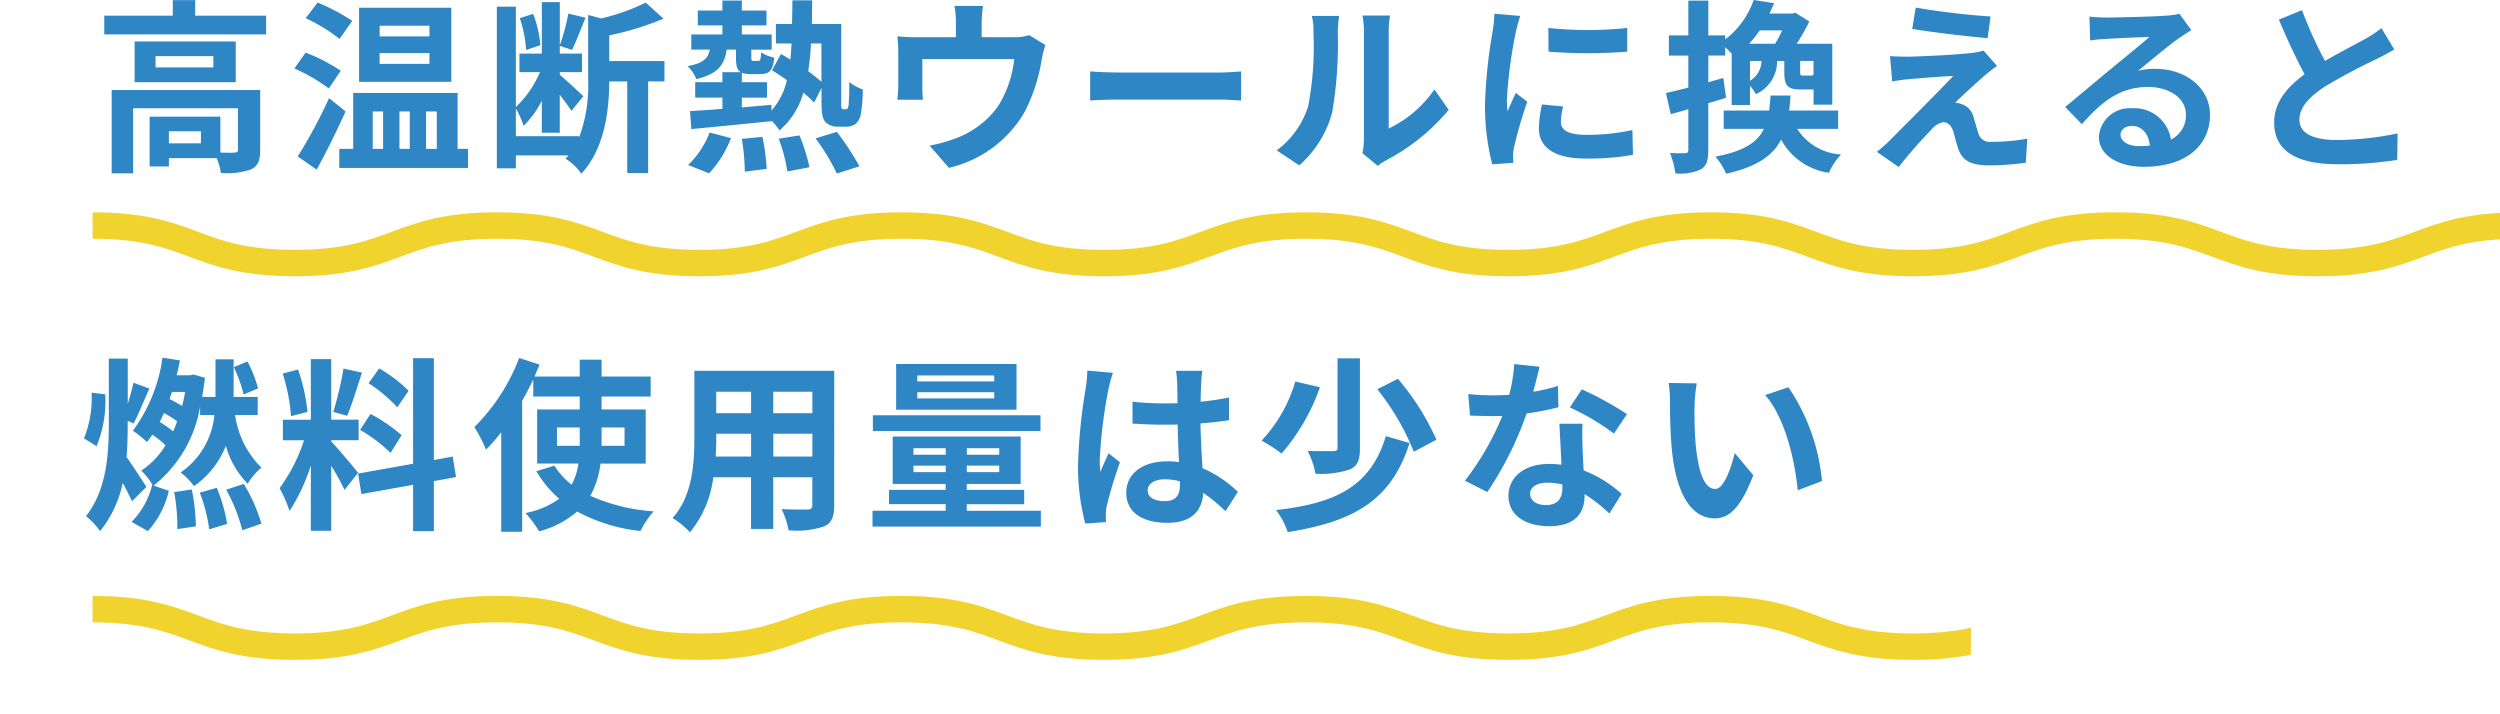
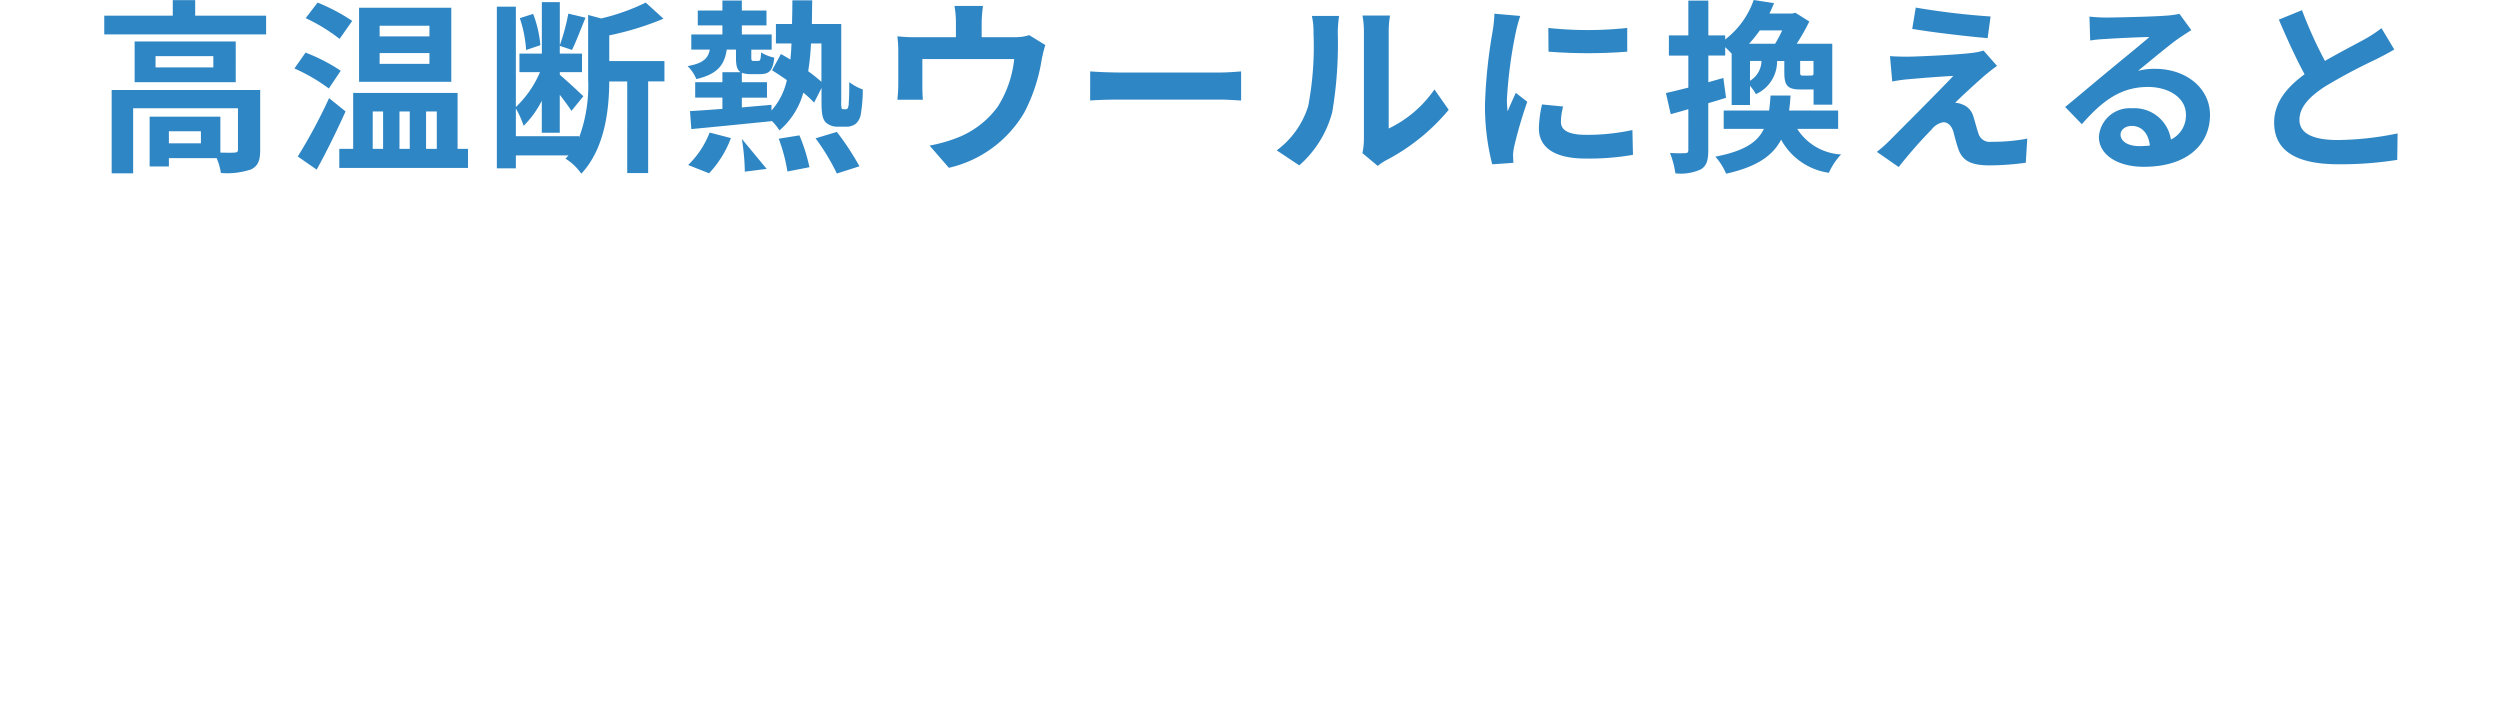
<svg xmlns="http://www.w3.org/2000/svg" width="189" height="53.952" viewBox="0 0 189 53.952">
  <defs>
    <clipPath id="clip-path">
-       <rect id="長方形_733" data-name="長方形 733" width="189" height="10" transform="translate(710 4104)" fill="#fff" stroke="#707070" stroke-width="1" />
-     </clipPath>
+       </clipPath>
    <clipPath id="clip-path-2">
-       <rect id="長方形_734" data-name="長方形 734" width="145" height="10" transform="translate(714 4137)" fill="#fff" stroke="#707070" stroke-width="1" />
-     </clipPath>
+       </clipPath>
  </defs>
  <g id="グループ_591" data-name="グループ 591" transform="translate(-710 -4091.048)">
-     <path id="パス_1352" data-name="パス 1352" d="M8.19-1.05H5.768v-.91H8.19Zm4.48-4.032H1.442v6.3H3.066V-3.7H10.99V-.574c0,.168-.056.21-.266.224-.154.014-.588.014-1.064,0V-3.066H4.312V.7H5.768V.07H9.38A4.722,4.722,0,0,1,9.7,1.19,5.588,5.588,0,0,0,11.97.924c.546-.252.7-.7.7-1.47ZM9.128-6.79H4.76v-.854H9.128ZM3.178-8.75v3.08h7.644V-8.75ZM7.756-10.7v-1.176H6.062V-10.7H.882v1.414H13.118V-10.7Zm17.71,1.568H21.7V-9.94h3.766Zm0,2.072H21.7v-.812h3.766ZM27.118-11.3H20.146v5.6h6.972Zm-7.49.994A14.25,14.25,0,0,0,17.01-11.69l-.9,1.176a13.2,13.2,0,0,1,2.562,1.568ZM18.76-6.538A13.5,13.5,0,0,0,16.1-7.91l-.84,1.2a13.592,13.592,0,0,1,2.6,1.512Zm-.882,2.072a39.8,39.8,0,0,1-2.366,4.41L16.94.938c.742-1.344,1.526-2.94,2.184-4.4Zm3.3,1.008h.784V-.63h-.784Zm2.8,0V-.63H23.2V-3.458Zm2.044,0V-.63h-.812V-3.458ZM27.594-.63V-4.858H19.7V-.63h-1.05V.812h9.73V-.63Zm6.258-7.84a8.7,8.7,0,0,0-.546-2.366l-1.008.322a9.387,9.387,0,0,1,.476,2.408Zm9.38,1.2H39.06V-9.212a22.3,22.3,0,0,0,4.1-1.26L41.818-11.69a15.839,15.839,0,0,1-3.374,1.2l-.98-.266v4.858a11.246,11.246,0,0,1-.686,4.41v-.1H32v-2.1a7.292,7.292,0,0,1,.588,1.316,7.326,7.326,0,0,0,1.372-1.9v2.422h1.358v-2.87c.35.448.7.924.882,1.218l.9-1.106c-.266-.266-1.386-1.3-1.778-1.624v-.2H37v-1.4h-1.68v-.588l.924.308c.308-.616.672-1.6,1.022-2.436l-1.3-.308a15.911,15.911,0,0,1-.644,2.394v-3.262H33.964v3.892H32.27v1.4h1.554A7.939,7.939,0,0,1,32-3.794v-7.588H30.562V.84H32V-.14H35.98c-.07.084-.154.168-.224.252a4,4,0,0,1,1.19,1.134c1.806-1.932,2.1-4.886,2.114-6.972h1.358V1.2H42v-6.93h1.232Zm3.374,8.484a7.917,7.917,0,0,0,1.652-2.66l-1.61-.42A6.816,6.816,0,0,1,45.024.588Zm2.478-2.6a16.737,16.737,0,0,1,.224,2.478L50.96.882a15.431,15.431,0,0,0-.322-2.422ZM51.87-1.4a12.37,12.37,0,0,1,.658,2.478L54.194.756a13.387,13.387,0,0,0-.756-2.408Zm2.786-.028a16.225,16.225,0,0,1,1.61,2.66L57.974.686a20.115,20.115,0,0,0-1.708-2.6ZM55.1-8.6v2.9A12.112,12.112,0,0,0,54.1-6.5a18.366,18.366,0,0,0,.21-2.1Zm1.652,4.97a.122.122,0,0,1-.126-.07,2.16,2.16,0,0,1-.028-.546v-5.824H54.376c.014-.574.014-1.176.028-1.792h-1.5c0,.63-.014,1.218-.028,1.792H51.66V-8.6h1.176q-.021.63-.084,1.218-.378-.231-.714-.42l-.672,1.232c.35.21.742.476,1.12.742a5.11,5.11,0,0,1-1.162,2.3v-.434c-.742.07-1.5.126-2.24.2v-.742h1.9V-5.67h-1.9v-.714a1.826,1.826,0,0,0,.686.1h.7c.658,0,.966-.238,1.064-1.246a3.013,3.013,0,0,1-.994-.392c-.028.574-.07.644-.238.644H49.98c-.154,0-.182-.028-.182-.28v-.574h1.54V-9.282H49.084v-.686h1.862v-1.12H49.084v-.756h-1.47v.756H45.752v1.12h1.862v.686H45.262v1.148h1.4c-.126.658-.5,1.036-1.68,1.246a2.814,2.814,0,0,1,.658.98c1.624-.378,2.128-1.078,2.3-2.226h.7v.574c0,.616.07.966.364,1.134H47.614v.756H45.556v1.162h2.058v.854c-.924.07-1.764.126-2.45.168l.1,1.358c1.638-.154,3.906-.378,6.076-.6v-.028a4.188,4.188,0,0,1,.588.728,5.771,5.771,0,0,0,1.806-2.856,8.96,8.96,0,0,1,.812.756l.56-1.106v1.022c0,1.022.1,1.316.308,1.568a1.29,1.29,0,0,0,.91.336h.616a1.189,1.189,0,0,0,.742-.21,1.215,1.215,0,0,0,.392-.714,11.693,11.693,0,0,0,.154-1.89,3.607,3.607,0,0,1-1.022-.56c0,.728-.014,1.288-.042,1.554a.87.87,0,0,1-.084.434.178.178,0,0,1-.154.07Zm14.056-5.6a3.406,3.406,0,0,1-1.162.154H67.214V-10.15a10.175,10.175,0,0,1,.1-1.288H65.156a6.917,6.917,0,0,1,.112,1.288v1.078h-3a11.756,11.756,0,0,1-1.428-.07,8.939,8.939,0,0,1,.07,1.2v2.422a10.619,10.619,0,0,1-.07,1.176h1.932c-.028-.28-.042-.714-.042-1.036V-7.42h6.944a8.312,8.312,0,0,1-1.246,3.6,6.853,6.853,0,0,1-3.178,2.394,11.4,11.4,0,0,1-1.974.546L64.736.8a8.9,8.9,0,0,0,5.712-4.2,13.038,13.038,0,0,0,1.3-3.962,9.348,9.348,0,0,1,.28-1.12Zm4.606,4.942c.518-.042,1.456-.07,2.254-.07H85.19c.588,0,1.3.056,1.638.07v-2.2c-.364.028-.994.084-1.638.084H77.672c-.728,0-1.75-.042-2.254-.084ZM91.224.616A8.109,8.109,0,0,0,93.716-3.4a30.89,30.89,0,0,0,.42-6.02,8.929,8.929,0,0,1,.1-1.26H92.176A5.11,5.11,0,0,1,92.3-9.408,24.125,24.125,0,0,1,91.9-3.864a6.6,6.6,0,0,1-2.38,3.346ZM97.16.658a3.569,3.569,0,0,1,.616-.42,15.415,15.415,0,0,0,4.746-3.822l-1.078-1.54A8.865,8.865,0,0,1,97.986-2.17V-9.492a7.109,7.109,0,0,1,.1-1.218H96a6.207,6.207,0,0,1,.112,1.2v8.162A5.327,5.327,0,0,1,96-.308Zm12.894-10.43.014,1.792a38.372,38.372,0,0,0,5.95,0V-9.772A28.289,28.289,0,0,1,110.054-9.772Zm-.476,5.782a8.544,8.544,0,0,0-.238,1.806C109.34-.77,110.474.1,112.868.1a19.271,19.271,0,0,0,3.584-.28l-.042-1.876a15.978,15.978,0,0,1-3.472.364c-1.4,0-1.932-.364-1.932-.98a4.563,4.563,0,0,1,.168-1.162Zm-3.6-6.86a10.359,10.359,0,0,1-.14,1.358A38.441,38.441,0,0,0,105.266-4a17.7,17.7,0,0,0,.546,4.536l1.6-.112c-.014-.2-.014-.42-.028-.574a4.073,4.073,0,0,1,.084-.644,33.425,33.425,0,0,1,.994-3.4l-.868-.672c-.2.448-.42.91-.616,1.4a6.691,6.691,0,0,1-.056-.9,34.279,34.279,0,0,1,.672-5.082,11.652,11.652,0,0,1,.336-1.232Zm21.756,1.26a9.766,9.766,0,0,1-.532,1.008H125.23a9.14,9.14,0,0,0,.812-1.008ZM130.1-6.272c-.028.084-.084.1-.238.1h-.546c-.2,0-.224-.028-.224-.266v-.84H130.1ZM125.3-7.28h.868a1.784,1.784,0,0,1-.868,1.5Zm-2.016,1.288-1.134.322V-7.686h1.274v-.63a5.4,5.4,0,0,1,.49.49v3.878H125.3V-5.4a3.806,3.806,0,0,1,.448.63,2.721,2.721,0,0,0,1.6-2.506h.546v.84c0,1.008.224,1.316,1.246,1.316h.966v1.148h1.414V-8.582h-2.688a15.866,15.866,0,0,0,.952-1.68l-1.05-.658-.238.056H126.77c.126-.252.238-.518.35-.784l-1.54-.238A6.457,6.457,0,0,1,123.424-8.9v-.308H122.15v-2.632h-1.512v2.632h-1.47v1.526h1.47v2.422c-.63.154-1.218.308-1.694.406l.364,1.6c.406-.112.868-.238,1.33-.378V-.546c0,.182-.07.238-.238.238a11.037,11.037,0,0,1-1.148-.014,6.8,6.8,0,0,1,.406,1.54A3.631,3.631,0,0,0,121.6.91c.42-.266.546-.686.546-1.456V-4.088c.448-.126.9-.266,1.344-.406Zm8.68,3.85V-3.528h-3.71c.056-.364.084-.742.112-1.134h-1.512c-.028.406-.056.784-.112,1.134h-3.43v1.386h3.038c-.49,1.022-1.5,1.68-3.668,2.1a4.642,4.642,0,0,1,.812,1.288c2.324-.518,3.528-1.358,4.158-2.576a4.888,4.888,0,0,0,3.612,2.506,4.9,4.9,0,0,1,.924-1.386,4.192,4.192,0,0,1-3.318-1.932Zm5.866-9.17-.266,1.61c1.652.28,4.242.574,5.7.7l.224-1.638A55.385,55.385,0,0,1,137.83-11.312Zm6.146,4.41-1.022-1.162a4.45,4.45,0,0,1-.784.168c-1.148.154-4.3.294-4.956.294-.5,0-1.008-.014-1.33-.042l.168,1.918c.294-.056.714-.126,1.19-.168.8-.07,2.45-.21,3.43-.252-1.274,1.344-4.1,4.158-4.816,4.886a10.594,10.594,0,0,1-.966.854L136.542.742a34.618,34.618,0,0,1,2.478-2.828,1.436,1.436,0,0,1,.9-.56c.28,0,.574.182.742.672.1.35.252.994.406,1.4.336.91,1.05,1.19,2.366,1.19a20.292,20.292,0,0,0,2.716-.2l.112-1.82a14.368,14.368,0,0,1-2.716.238.881.881,0,0,1-.98-.644c-.126-.35-.252-.882-.378-1.26A1.349,1.349,0,0,0,141.33-4a1.44,1.44,0,0,0-.518-.112c.322-.35,1.624-1.54,2.254-2.086C143.318-6.4,143.612-6.65,143.976-6.9ZM154.714-.84c-.812,0-1.4-.35-1.4-.868,0-.35.336-.658.854-.658.756,0,1.274.588,1.358,1.484A7.309,7.309,0,0,1,154.714-.84Zm3.052-10a6.686,6.686,0,0,1-1.064.14c-.784.07-3.752.14-4.48.14-.392,0-.868-.028-1.26-.07l.056,1.806a9.149,9.149,0,0,1,1.134-.112c.728-.056,2.632-.14,3.346-.154-.686.6-2.128,1.764-2.9,2.408-.826.672-2.492,2.086-3.472,2.884l1.26,1.3c1.484-1.68,2.87-2.814,5-2.814,1.61,0,2.87.84,2.87,2.086a2.021,2.021,0,0,1-1.134,1.89A2.791,2.791,0,0,0,154.168-3.7a2.33,2.33,0,0,0-2.492,2.156c0,1.386,1.456,2.268,3.388,2.268,3.346,0,5.012-1.736,5.012-3.92,0-2.016-1.792-3.486-4.144-3.486a4.662,4.662,0,0,0-1.3.154c.868-.7,2.324-1.932,3.066-2.45q.462-.315.966-.63ZM173.04-9.758a9.572,9.572,0,0,1-1.274.84c-.658.364-1.862.98-3,1.638a32.5,32.5,0,0,1-1.736-3.836l-1.75.714c.63,1.47,1.3,2.94,1.946,4.13-1.33.98-2.3,2.114-2.3,3.654,0,2.38,2.086,3.15,4.844,3.15A27.115,27.115,0,0,0,174.23.2l.028-2a23.188,23.188,0,0,1-4.536.5c-1.918,0-2.884-.532-2.884-1.526,0-.966.77-1.764,1.932-2.52a42.459,42.459,0,0,1,3.864-2.058c.5-.252.952-.49,1.372-.742Z" transform="translate(717 4102.934)" fill="#2e86c4" />
-     <path id="パス_1353" data-name="パス 1353" d="M13.51-9.59a9.632,9.632,0,0,0-.8-2.03l-1.036.42a10.043,10.043,0,0,1,.742,2.072ZM1.3-5.222a9.016,9.016,0,0,0,.658-3.92L.924-9.268A8.211,8.211,0,0,1,.35-5.81Zm3.766,3.08C4.858-2.478,3.99-3.808,3.57-4.4c.07-.854.084-1.722.084-2.562V-7.14l.448.2c.364-.672.784-1.75,1.19-2.632l-1.2-.448c-.1.476-.266,1.05-.434,1.61v-3.43H2.226v4.886C2.226-4.536,2.058-1.918.5.07A5.47,5.47,0,0,1,1.568,1.2a8.615,8.615,0,0,0,1.708-3.64c.28.5.532,1.008.7,1.386ZM6.076-7.056c.112-.21.21-.434.322-.672a7.558,7.558,0,0,1,.994.63,6.092,6.092,0,0,1-.308.756A9.8,9.8,0,0,0,6.076-7.056ZM7.994-9.324c-.056.364-.14.728-.224,1.064a10.316,10.316,0,0,0-.952-.518c.056-.182.126-.364.182-.546Zm1.134,1.75h1.078a5.917,5.917,0,0,1-2.548,4.34A5.052,5.052,0,0,1,8.666-2.2,6.7,6.7,0,0,0,11.074-5.25a6.67,6.67,0,0,0,1.652,2.87A4.832,4.832,0,0,1,13.762-3.6a6.929,6.929,0,0,1-1.988-3.976h1.708V-8.946h-1.82v-2.842H10.29v2.842H9.282c.084-.462.154-.938.21-1.442l-.854-.252-.252.056H7.35c.1-.364.182-.742.252-1.12l-1.316-.21a12.147,12.147,0,0,1-2.24,5.53A6.607,6.607,0,0,1,5.11-5.53c.14-.182.28-.364.406-.56a6.519,6.519,0,0,1,.994.8A5.9,5.9,0,0,1,4.676-3.374a4.98,4.98,0,0,1,.868,1.106L5.5-2.282A5.962,5.962,0,0,1,3.948.5l1.232.7A6.783,6.783,0,0,0,6.762-1.848L5.614-2.24A9.653,9.653,0,0,0,9.128-8.232ZM7.168-1.75a14.447,14.447,0,0,1,.238,2.8l1.4-.21A14.6,14.6,0,0,0,8.5-1.946ZM9.1-1.708a11.573,11.573,0,0,1,.714,2.772L11.172.658a12.184,12.184,0,0,0-.784-2.73Zm2-.224A12.99,12.99,0,0,1,12.32,1.134l1.442-.5a12.728,12.728,0,0,0-1.33-3Zm13.79-7.476A10.521,10.521,0,0,0,22.666-11.1l-.8,1.12a11.264,11.264,0,0,1,2.17,1.82ZM21.224-6.454a11.821,11.821,0,0,1,2.3,1.736l.84-1.33a12.3,12.3,0,0,0-2.352-1.61Zm-1.26-4.634a23.811,23.811,0,0,1-.77,3.276l1.05.294c.35-.812.756-2.142,1.12-3.262ZM17.248-7.812a14.037,14.037,0,0,0-.714-3.206l-1.162.308A13.875,13.875,0,0,1,16-7.49ZM21.07-3.206c-.294-.392-1.624-1.96-2.03-2.366v-.1h2.072V-7.224H19.04V-11.8H17.5v4.578H15.386V-5.67h1.6a12.961,12.961,0,0,1-1.848,3.626A9.893,9.893,0,0,1,15.89-.322,14.368,14.368,0,0,0,17.5-3.766V1.176h1.54V-3.738a18.7,18.7,0,0,1,1.008,1.82Zm7.406.322-.252-1.554L26.8-4.172v-7.7H25.228v7.98L21.07-3.15,21.322-1.6l3.906-.7V1.2H26.8v-3.78Zm7.63-2.366V-6.636h1.722V-5.25Zm5.11-1.386V-5.25H39.48V-6.636Zm1.6,2.73V-7.994H39.48v-.98h3.71v-1.512H39.48V-11.76H37.828v1.274H34.412c.126-.308.252-.6.378-.9l-1.54-.5a14.861,14.861,0,0,1-3.388,5.222,11.017,11.017,0,0,1,.882,1.708,15.461,15.461,0,0,0,1.148-1.316V1.246h1.582v-9.9c.308-.532.588-1.078.84-1.61v1.288h3.514v.98h-3.22v4.088H37.73a4.55,4.55,0,0,1-.518,1.6,5.772,5.772,0,0,1-1.3-1.442l-1.358.42a8.064,8.064,0,0,0,1.722,2.086A6.457,6.457,0,0,1,33.726-.168a9.145,9.145,0,0,1,1.036,1.386,7.179,7.179,0,0,0,2.87-1.5A12.853,12.853,0,0,0,42.42,1.19a6.877,6.877,0,0,1,.994-1.484A14.038,14.038,0,0,1,38.626-1.47a6.622,6.622,0,0,0,.77-2.436Zm9.646-.532V-6.16h2.954v1.722Zm-4.354,0c.028-.518.042-1.022.042-1.47V-6.16h2.632v1.722Zm2.674-4.9v1.624H48.146V-9.338Zm4.634,1.624H52.458V-9.338h2.954Zm1.652-3.206H46.494v5c0,1.96-.126,4.452-1.652,6.132a6.149,6.149,0,0,1,1.316,1.078A8.017,8.017,0,0,0,47.922-2.87h2.856V1.036h1.68V-2.87h2.954v2.1c0,.252-.1.336-.364.336s-1.176.014-1.96-.028a6.294,6.294,0,0,1,.532,1.6A6.5,6.5,0,0,0,56.308.84c.56-.252.756-.7.756-1.6Zm12.1.8H63.35v-.448h5.81Zm0,1.288H63.35V-9.3h5.81Zm1.68-2.6h-9.1V-7.98h9.1ZM72.66-7.56H59.99v1.19H72.66Zm-9.6,4.3v-.49h2.436v.49Zm0-1.806h2.436v.49H63.056Zm6.482.49h-2.45v-.49h2.45Zm0,1.316h-2.45v-.49h2.45ZM67.088-.336v-.5h4.34V-1.918h-4.34v-.448h4.074V-5.95H61.488v3.584h4v.448H61.208V-.84h4.284v.5h-5.53v1.2H72.688v-1.2Zm9.114-10.6a10.4,10.4,0,0,1-.126,1.358A41.091,41.091,0,0,0,75.5-3.794,16.724,16.724,0,0,0,76.048.63L77.616.518C77.6.322,77.6.084,77.6-.056a2.737,2.737,0,0,1,.07-.644A33.072,33.072,0,0,1,78.666-4l-.854-.686c-.21.462-.434.924-.616,1.414a6.417,6.417,0,0,1-.056-.9A36.667,36.667,0,0,1,77.8-9.534a11.652,11.652,0,0,1,.336-1.232Zm7,8.61c0,.812-.294,1.26-1.148,1.26-.728,0-1.288-.252-1.288-.812,0-.518.532-.84,1.316-.84a4.322,4.322,0,0,1,1.12.154Zm4.382.56A8.8,8.8,0,0,0,84.91-3.556c-.056-.938-.126-2.044-.154-3.388.756-.056,1.484-.14,2.156-.238V-8.9c-.658.14-1.386.238-2.142.322,0-.616.028-1.134.042-1.442a8.855,8.855,0,0,1,.084-.9H82.908a7.845,7.845,0,0,1,.084.91c.014.294.014.854.028,1.54-.322.014-.658.014-.98.014a22.989,22.989,0,0,1-2.422-.126V-6.93c.826.056,1.61.084,2.422.084.322,0,.658,0,.994-.014.014.98.056,1.988.1,2.842a6.228,6.228,0,0,0-.91-.056c-1.89,0-3.08.966-3.08,2.38,0,1.456,1.2,2.268,3.108,2.268,1.876,0,2.632-.952,2.716-2.268a14.139,14.139,0,0,1,1.68,1.386Zm7.532-10.094V-5.1c0,.2-.084.252-.336.252s-1.12.014-1.918-.014a6.275,6.275,0,0,1,.588,1.722,6.814,6.814,0,0,0,2.59-.322c.6-.252.77-.728.77-1.61v-6.79Zm3.01,2.338A18.557,18.557,0,0,1,100.884-4.8l1.708-.91a19.013,19.013,0,0,0-2.912-4.606Zm.644,3.542C97.636-2.24,95.1-.91,90.468-.392a5.769,5.769,0,0,1,.882,1.666c5.054-.8,7.84-2.422,9.212-6.734Zm-6.846-4.13a11,11,0,0,1-2.548,4.466,12.64,12.64,0,0,1,1.512.98,15.5,15.5,0,0,0,2.9-5.012ZM117-7.644a24.947,24.947,0,0,0-3.416-1.876l-.9,1.372a18.485,18.485,0,0,1,3.332,1.974Zm-5.222-2.128a14.644,14.644,0,0,1-1.862.434c.2-.742.364-1.442.476-1.89l-1.918-.2a11.8,11.8,0,0,1-.378,2.324c-.42.028-.84.042-1.246.042a17.623,17.623,0,0,1-1.848-.1l.126,1.624c.6.028,1.162.042,1.736.042.238,0,.476,0,.714-.014a21.153,21.153,0,0,1-2.828,4.9l1.694.854a25.592,25.592,0,0,0,2.968-5.936,20.317,20.317,0,0,0,2.408-.476Zm.336,7.714c0,.742-.308,1.288-1.246,1.288-.756,0-1.19-.35-1.19-.868,0-.49.518-.826,1.316-.826a4.907,4.907,0,0,1,1.12.14Zm-.224-4.858c.042.84.112,2.058.154,3.094-.294-.028-.616-.056-.938-.056-1.932,0-3.066,1.05-3.066,2.408,0,1.526,1.358,2.3,3.08,2.3,1.974,0,2.674-1.008,2.674-2.3V-1.6a12.343,12.343,0,0,1,1.876,1.47l.924-1.484a9.236,9.236,0,0,0-2.87-1.778c-.042-.686-.07-1.358-.084-1.75-.014-.616-.042-1.19,0-1.778Zm10.388-3.052L120.148-10a8.035,8.035,0,0,1,.1,1.4c0,.854.028,2.464.154,3.738.392,3.724,1.722,5.1,3.234,5.1,1.12,0,1.988-.854,2.912-3.262l-1.4-1.68c-.266,1.092-.812,2.716-1.47,2.716-.868,0-1.288-1.358-1.484-3.36-.084-.994-.1-2.044-.084-2.94A10.986,10.986,0,0,1,122.276-9.968Zm6.93.294-1.764.588c1.512,1.708,2.254,4.97,2.464,7.2l1.834-.7A15.11,15.11,0,0,0,129.206-9.674Z" transform="translate(716 4130)" fill="#2e86c4" />
+     <path id="パス_1352" data-name="パス 1352" d="M8.19-1.05H5.768v-.91H8.19Zm4.48-4.032H1.442v6.3H3.066V-3.7H10.99V-.574c0,.168-.056.21-.266.224-.154.014-.588.014-1.064,0V-3.066H4.312V.7H5.768V.07H9.38A4.722,4.722,0,0,1,9.7,1.19,5.588,5.588,0,0,0,11.97.924c.546-.252.7-.7.7-1.47ZM9.128-6.79H4.76v-.854H9.128ZM3.178-8.75v3.08h7.644V-8.75ZM7.756-10.7v-1.176H6.062V-10.7H.882v1.414H13.118V-10.7Zm17.71,1.568H21.7V-9.94h3.766Zm0,2.072H21.7v-.812h3.766ZM27.118-11.3H20.146v5.6h6.972Zm-7.49.994A14.25,14.25,0,0,0,17.01-11.69l-.9,1.176a13.2,13.2,0,0,1,2.562,1.568ZM18.76-6.538A13.5,13.5,0,0,0,16.1-7.91l-.84,1.2a13.592,13.592,0,0,1,2.6,1.512Zm-.882,2.072a39.8,39.8,0,0,1-2.366,4.41L16.94.938c.742-1.344,1.526-2.94,2.184-4.4Zm3.3,1.008h.784V-.63h-.784Zm2.8,0V-.63H23.2V-3.458Zm2.044,0V-.63h-.812V-3.458ZM27.594-.63V-4.858H19.7V-.63h-1.05V.812h9.73V-.63Zm6.258-7.84a8.7,8.7,0,0,0-.546-2.366l-1.008.322a9.387,9.387,0,0,1,.476,2.408Zm9.38,1.2H39.06V-9.212a22.3,22.3,0,0,0,4.1-1.26L41.818-11.69a15.839,15.839,0,0,1-3.374,1.2l-.98-.266v4.858a11.246,11.246,0,0,1-.686,4.41v-.1H32v-2.1a7.292,7.292,0,0,1,.588,1.316,7.326,7.326,0,0,0,1.372-1.9v2.422h1.358v-2.87c.35.448.7.924.882,1.218l.9-1.106c-.266-.266-1.386-1.3-1.778-1.624v-.2H37v-1.4h-1.68v-.588l.924.308c.308-.616.672-1.6,1.022-2.436l-1.3-.308a15.911,15.911,0,0,1-.644,2.394v-3.262H33.964v3.892H32.27v1.4h1.554A7.939,7.939,0,0,1,32-3.794v-7.588H30.562V.84H32V-.14H35.98c-.07.084-.154.168-.224.252a4,4,0,0,1,1.19,1.134c1.806-1.932,2.1-4.886,2.114-6.972h1.358V1.2H42v-6.93h1.232Zm3.374,8.484a7.917,7.917,0,0,0,1.652-2.66l-1.61-.42A6.816,6.816,0,0,1,45.024.588Zm2.478-2.6a16.737,16.737,0,0,1,.224,2.478L50.96.882ZM51.87-1.4a12.37,12.37,0,0,1,.658,2.478L54.194.756a13.387,13.387,0,0,0-.756-2.408Zm2.786-.028a16.225,16.225,0,0,1,1.61,2.66L57.974.686a20.115,20.115,0,0,0-1.708-2.6ZM55.1-8.6v2.9A12.112,12.112,0,0,0,54.1-6.5a18.366,18.366,0,0,0,.21-2.1Zm1.652,4.97a.122.122,0,0,1-.126-.07,2.16,2.16,0,0,1-.028-.546v-5.824H54.376c.014-.574.014-1.176.028-1.792h-1.5c0,.63-.014,1.218-.028,1.792H51.66V-8.6h1.176q-.021.63-.084,1.218-.378-.231-.714-.42l-.672,1.232c.35.21.742.476,1.12.742a5.11,5.11,0,0,1-1.162,2.3v-.434c-.742.07-1.5.126-2.24.2v-.742h1.9V-5.67h-1.9v-.714a1.826,1.826,0,0,0,.686.1h.7c.658,0,.966-.238,1.064-1.246a3.013,3.013,0,0,1-.994-.392c-.028.574-.07.644-.238.644H49.98c-.154,0-.182-.028-.182-.28v-.574h1.54V-9.282H49.084v-.686h1.862v-1.12H49.084v-.756h-1.47v.756H45.752v1.12h1.862v.686H45.262v1.148h1.4c-.126.658-.5,1.036-1.68,1.246a2.814,2.814,0,0,1,.658.98c1.624-.378,2.128-1.078,2.3-2.226h.7v.574c0,.616.07.966.364,1.134H47.614v.756H45.556v1.162h2.058v.854c-.924.07-1.764.126-2.45.168l.1,1.358c1.638-.154,3.906-.378,6.076-.6v-.028a4.188,4.188,0,0,1,.588.728,5.771,5.771,0,0,0,1.806-2.856,8.96,8.96,0,0,1,.812.756l.56-1.106v1.022c0,1.022.1,1.316.308,1.568a1.29,1.29,0,0,0,.91.336h.616a1.189,1.189,0,0,0,.742-.21,1.215,1.215,0,0,0,.392-.714,11.693,11.693,0,0,0,.154-1.89,3.607,3.607,0,0,1-1.022-.56c0,.728-.014,1.288-.042,1.554a.87.87,0,0,1-.084.434.178.178,0,0,1-.154.07Zm14.056-5.6a3.406,3.406,0,0,1-1.162.154H67.214V-10.15a10.175,10.175,0,0,1,.1-1.288H65.156a6.917,6.917,0,0,1,.112,1.288v1.078h-3a11.756,11.756,0,0,1-1.428-.07,8.939,8.939,0,0,1,.07,1.2v2.422a10.619,10.619,0,0,1-.07,1.176h1.932c-.028-.28-.042-.714-.042-1.036V-7.42h6.944a8.312,8.312,0,0,1-1.246,3.6,6.853,6.853,0,0,1-3.178,2.394,11.4,11.4,0,0,1-1.974.546L64.736.8a8.9,8.9,0,0,0,5.712-4.2,13.038,13.038,0,0,0,1.3-3.962,9.348,9.348,0,0,1,.28-1.12Zm4.606,4.942c.518-.042,1.456-.07,2.254-.07H85.19c.588,0,1.3.056,1.638.07v-2.2c-.364.028-.994.084-1.638.084H77.672c-.728,0-1.75-.042-2.254-.084ZM91.224.616A8.109,8.109,0,0,0,93.716-3.4a30.89,30.89,0,0,0,.42-6.02,8.929,8.929,0,0,1,.1-1.26H92.176A5.11,5.11,0,0,1,92.3-9.408,24.125,24.125,0,0,1,91.9-3.864a6.6,6.6,0,0,1-2.38,3.346ZM97.16.658a3.569,3.569,0,0,1,.616-.42,15.415,15.415,0,0,0,4.746-3.822l-1.078-1.54A8.865,8.865,0,0,1,97.986-2.17V-9.492a7.109,7.109,0,0,1,.1-1.218H96a6.207,6.207,0,0,1,.112,1.2v8.162A5.327,5.327,0,0,1,96-.308Zm12.894-10.43.014,1.792a38.372,38.372,0,0,0,5.95,0V-9.772A28.289,28.289,0,0,1,110.054-9.772Zm-.476,5.782a8.544,8.544,0,0,0-.238,1.806C109.34-.77,110.474.1,112.868.1a19.271,19.271,0,0,0,3.584-.28l-.042-1.876a15.978,15.978,0,0,1-3.472.364c-1.4,0-1.932-.364-1.932-.98a4.563,4.563,0,0,1,.168-1.162Zm-3.6-6.86a10.359,10.359,0,0,1-.14,1.358A38.441,38.441,0,0,0,105.266-4a17.7,17.7,0,0,0,.546,4.536l1.6-.112c-.014-.2-.014-.42-.028-.574a4.073,4.073,0,0,1,.084-.644,33.425,33.425,0,0,1,.994-3.4l-.868-.672c-.2.448-.42.91-.616,1.4a6.691,6.691,0,0,1-.056-.9,34.279,34.279,0,0,1,.672-5.082,11.652,11.652,0,0,1,.336-1.232Zm21.756,1.26a9.766,9.766,0,0,1-.532,1.008H125.23a9.14,9.14,0,0,0,.812-1.008ZM130.1-6.272c-.028.084-.084.1-.238.1h-.546c-.2,0-.224-.028-.224-.266v-.84H130.1ZM125.3-7.28h.868a1.784,1.784,0,0,1-.868,1.5Zm-2.016,1.288-1.134.322V-7.686h1.274v-.63a5.4,5.4,0,0,1,.49.49v3.878H125.3V-5.4a3.806,3.806,0,0,1,.448.63,2.721,2.721,0,0,0,1.6-2.506h.546v.84c0,1.008.224,1.316,1.246,1.316h.966v1.148h1.414V-8.582h-2.688a15.866,15.866,0,0,0,.952-1.68l-1.05-.658-.238.056H126.77c.126-.252.238-.518.35-.784l-1.54-.238A6.457,6.457,0,0,1,123.424-8.9v-.308H122.15v-2.632h-1.512v2.632h-1.47v1.526h1.47v2.422c-.63.154-1.218.308-1.694.406l.364,1.6c.406-.112.868-.238,1.33-.378V-.546c0,.182-.07.238-.238.238a11.037,11.037,0,0,1-1.148-.014,6.8,6.8,0,0,1,.406,1.54A3.631,3.631,0,0,0,121.6.91c.42-.266.546-.686.546-1.456V-4.088c.448-.126.9-.266,1.344-.406Zm8.68,3.85V-3.528h-3.71c.056-.364.084-.742.112-1.134h-1.512c-.028.406-.056.784-.112,1.134h-3.43v1.386h3.038c-.49,1.022-1.5,1.68-3.668,2.1a4.642,4.642,0,0,1,.812,1.288c2.324-.518,3.528-1.358,4.158-2.576a4.888,4.888,0,0,0,3.612,2.506,4.9,4.9,0,0,1,.924-1.386,4.192,4.192,0,0,1-3.318-1.932Zm5.866-9.17-.266,1.61c1.652.28,4.242.574,5.7.7l.224-1.638A55.385,55.385,0,0,1,137.83-11.312Zm6.146,4.41-1.022-1.162a4.45,4.45,0,0,1-.784.168c-1.148.154-4.3.294-4.956.294-.5,0-1.008-.014-1.33-.042l.168,1.918c.294-.056.714-.126,1.19-.168.8-.07,2.45-.21,3.43-.252-1.274,1.344-4.1,4.158-4.816,4.886a10.594,10.594,0,0,1-.966.854L136.542.742a34.618,34.618,0,0,1,2.478-2.828,1.436,1.436,0,0,1,.9-.56c.28,0,.574.182.742.672.1.35.252.994.406,1.4.336.91,1.05,1.19,2.366,1.19a20.292,20.292,0,0,0,2.716-.2l.112-1.82a14.368,14.368,0,0,1-2.716.238.881.881,0,0,1-.98-.644c-.126-.35-.252-.882-.378-1.26A1.349,1.349,0,0,0,141.33-4a1.44,1.44,0,0,0-.518-.112c.322-.35,1.624-1.54,2.254-2.086C143.318-6.4,143.612-6.65,143.976-6.9ZM154.714-.84c-.812,0-1.4-.35-1.4-.868,0-.35.336-.658.854-.658.756,0,1.274.588,1.358,1.484A7.309,7.309,0,0,1,154.714-.84Zm3.052-10a6.686,6.686,0,0,1-1.064.14c-.784.07-3.752.14-4.48.14-.392,0-.868-.028-1.26-.07l.056,1.806a9.149,9.149,0,0,1,1.134-.112c.728-.056,2.632-.14,3.346-.154-.686.6-2.128,1.764-2.9,2.408-.826.672-2.492,2.086-3.472,2.884l1.26,1.3c1.484-1.68,2.87-2.814,5-2.814,1.61,0,2.87.84,2.87,2.086a2.021,2.021,0,0,1-1.134,1.89A2.791,2.791,0,0,0,154.168-3.7a2.33,2.33,0,0,0-2.492,2.156c0,1.386,1.456,2.268,3.388,2.268,3.346,0,5.012-1.736,5.012-3.92,0-2.016-1.792-3.486-4.144-3.486a4.662,4.662,0,0,0-1.3.154c.868-.7,2.324-1.932,3.066-2.45q.462-.315.966-.63ZM173.04-9.758a9.572,9.572,0,0,1-1.274.84c-.658.364-1.862.98-3,1.638a32.5,32.5,0,0,1-1.736-3.836l-1.75.714c.63,1.47,1.3,2.94,1.946,4.13-1.33.98-2.3,2.114-2.3,3.654,0,2.38,2.086,3.15,4.844,3.15A27.115,27.115,0,0,0,174.23.2l.028-2a23.188,23.188,0,0,1-4.536.5c-1.918,0-2.884-.532-2.884-1.526,0-.966.77-1.764,1.932-2.52a42.459,42.459,0,0,1,3.864-2.058c.5-.252.952-.49,1.372-.742Z" transform="translate(717 4102.934)" fill="#2e86c4" />
    <g id="マスクグループ_24" data-name="マスクグループ 24" clip-path="url(#clip-path)">
      <g id="グループ_589" data-name="グループ 589" transform="translate(717 4107.599)">
        <g id="グループ_588" data-name="グループ 588" transform="translate(0 0)">
-           <path id="パス_1293" data-name="パス 1293" d="M0,.5C7.646.5,7.646,3.335,15.291,3.335S22.934.5,30.579.5,38.224,3.335,45.87,3.335,53.516.5,61.163.5s7.646,2.835,15.292,2.835S84.1.5,91.746.5s7.647,2.835,15.293,2.835S114.688.5,122.336.5s7.647,2.835,15.293,2.835S145.277.5,152.925.5s7.647,2.835,15.295,2.835S175.865.5,183.511.5s7.647,2.835,15.294,2.835S206.455.5,214.1.5s7.648,2.835,15.295,2.835S237.051.5,244.7.5s7.653,2.835,15.306,2.835" transform="translate(0 0)" fill="none" stroke="#f1d32e" stroke-miterlimit="10" stroke-width="2" />
-         </g>
+           </g>
      </g>
    </g>
    <g id="マスクグループ_25" data-name="マスクグループ 25" transform="translate(0 -2)" clip-path="url(#clip-path-2)">
      <g id="グループ_590" data-name="グループ 590" transform="translate(717 4138.599)">
        <g id="グループ_588-2" data-name="グループ 588" transform="translate(0 0)">
-           <path id="パス_1293-2" data-name="パス 1293" d="M0,.5C7.646.5,7.646,3.335,15.291,3.335S22.934.5,30.579.5,38.224,3.335,45.87,3.335,53.516.5,61.163.5s7.646,2.835,15.292,2.835S84.1.5,91.746.5s7.647,2.835,15.293,2.835S114.688.5,122.336.5s7.647,2.835,15.293,2.835S145.277.5,152.925.5s7.647,2.835,15.295,2.835S175.865.5,183.511.5s7.647,2.835,15.294,2.835S206.455.5,214.1.5s7.648,2.835,15.295,2.835S237.051.5,244.7.5s7.653,2.835,15.306,2.835" transform="translate(0 0)" fill="none" stroke="#f1d32e" stroke-miterlimit="10" stroke-width="2" />
-         </g>
+           </g>
      </g>
    </g>
  </g>
</svg>